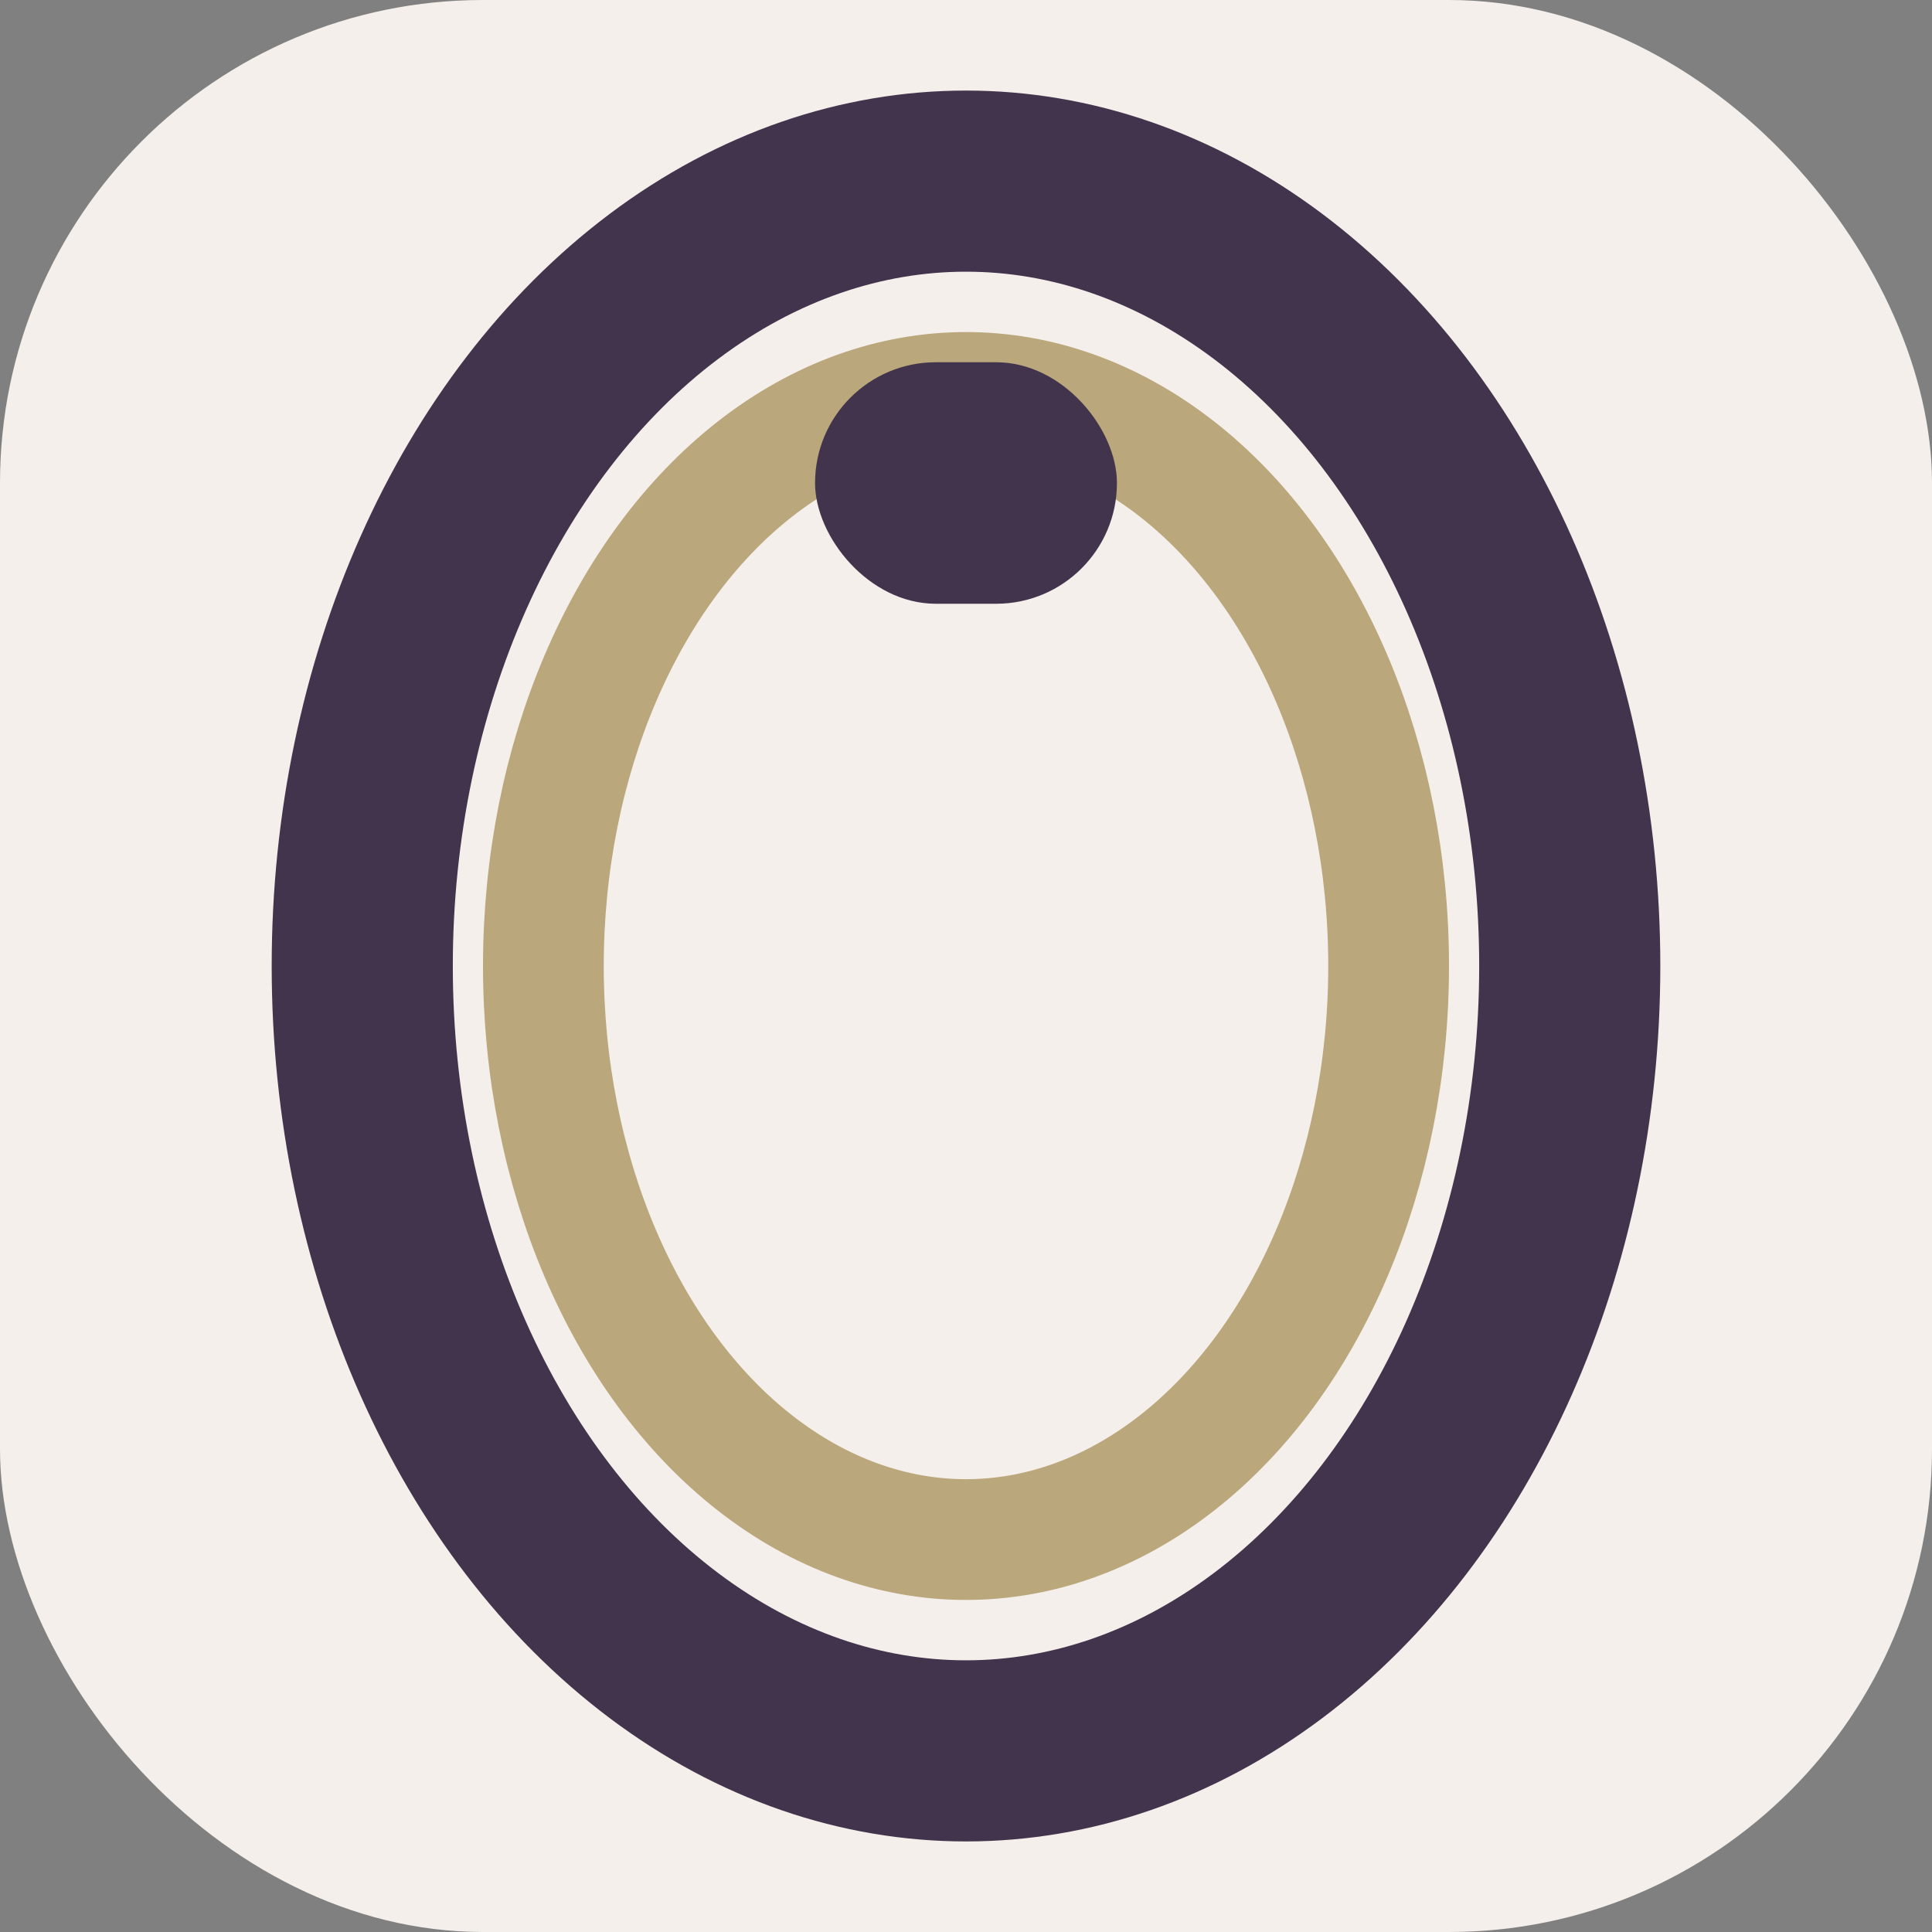
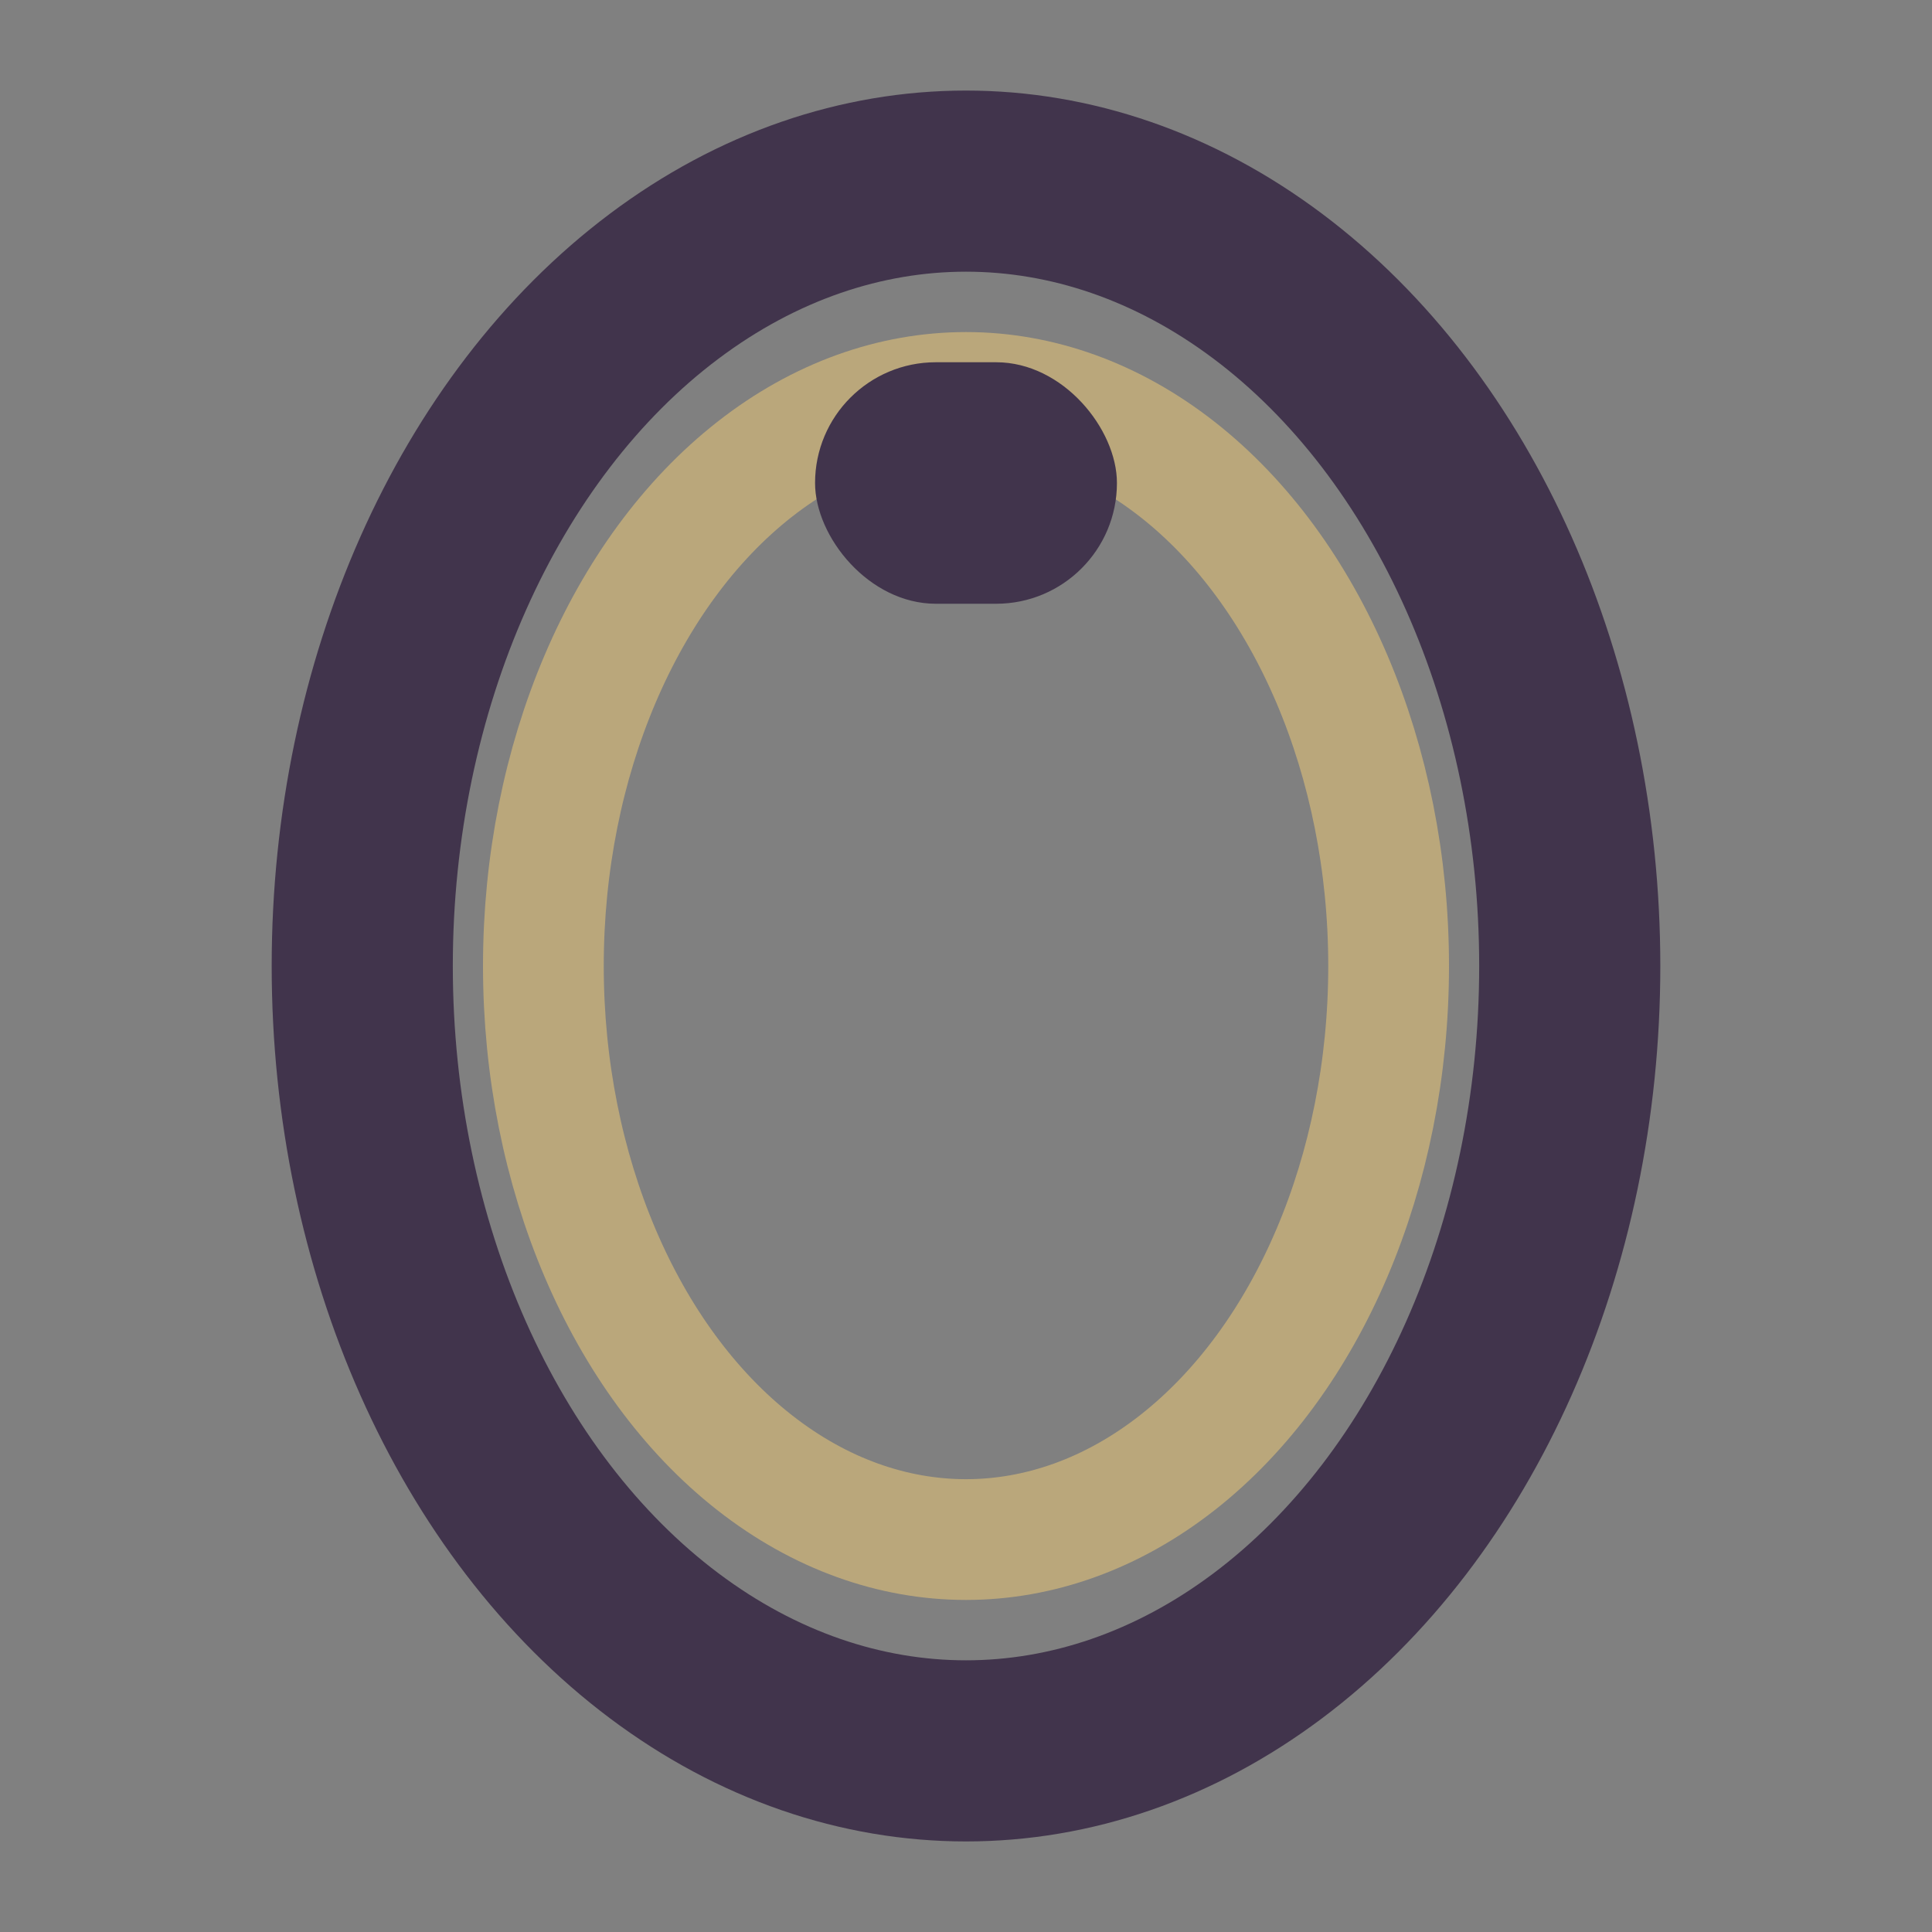
<svg xmlns="http://www.w3.org/2000/svg" width="32" height="32" viewBox="0 0 32 32">
  <rect x="0" y="0" width="32" height="32" fill="#808080" stroke="none" />
-   <rect width="32" height="32" rx="8" fill="#F4EFEA" />
  <ellipse cx="16" cy="16" rx="10" ry="13" fill="none" stroke="#41344C" stroke-width="3" />
  <ellipse cx="16" cy="16" rx="7" ry="9.5" fill="none" stroke="#BAA77B" stroke-width="2" />
  <rect x="13.5" y="6" width="5" height="4" rx="2" fill="#41344C" />
</svg>